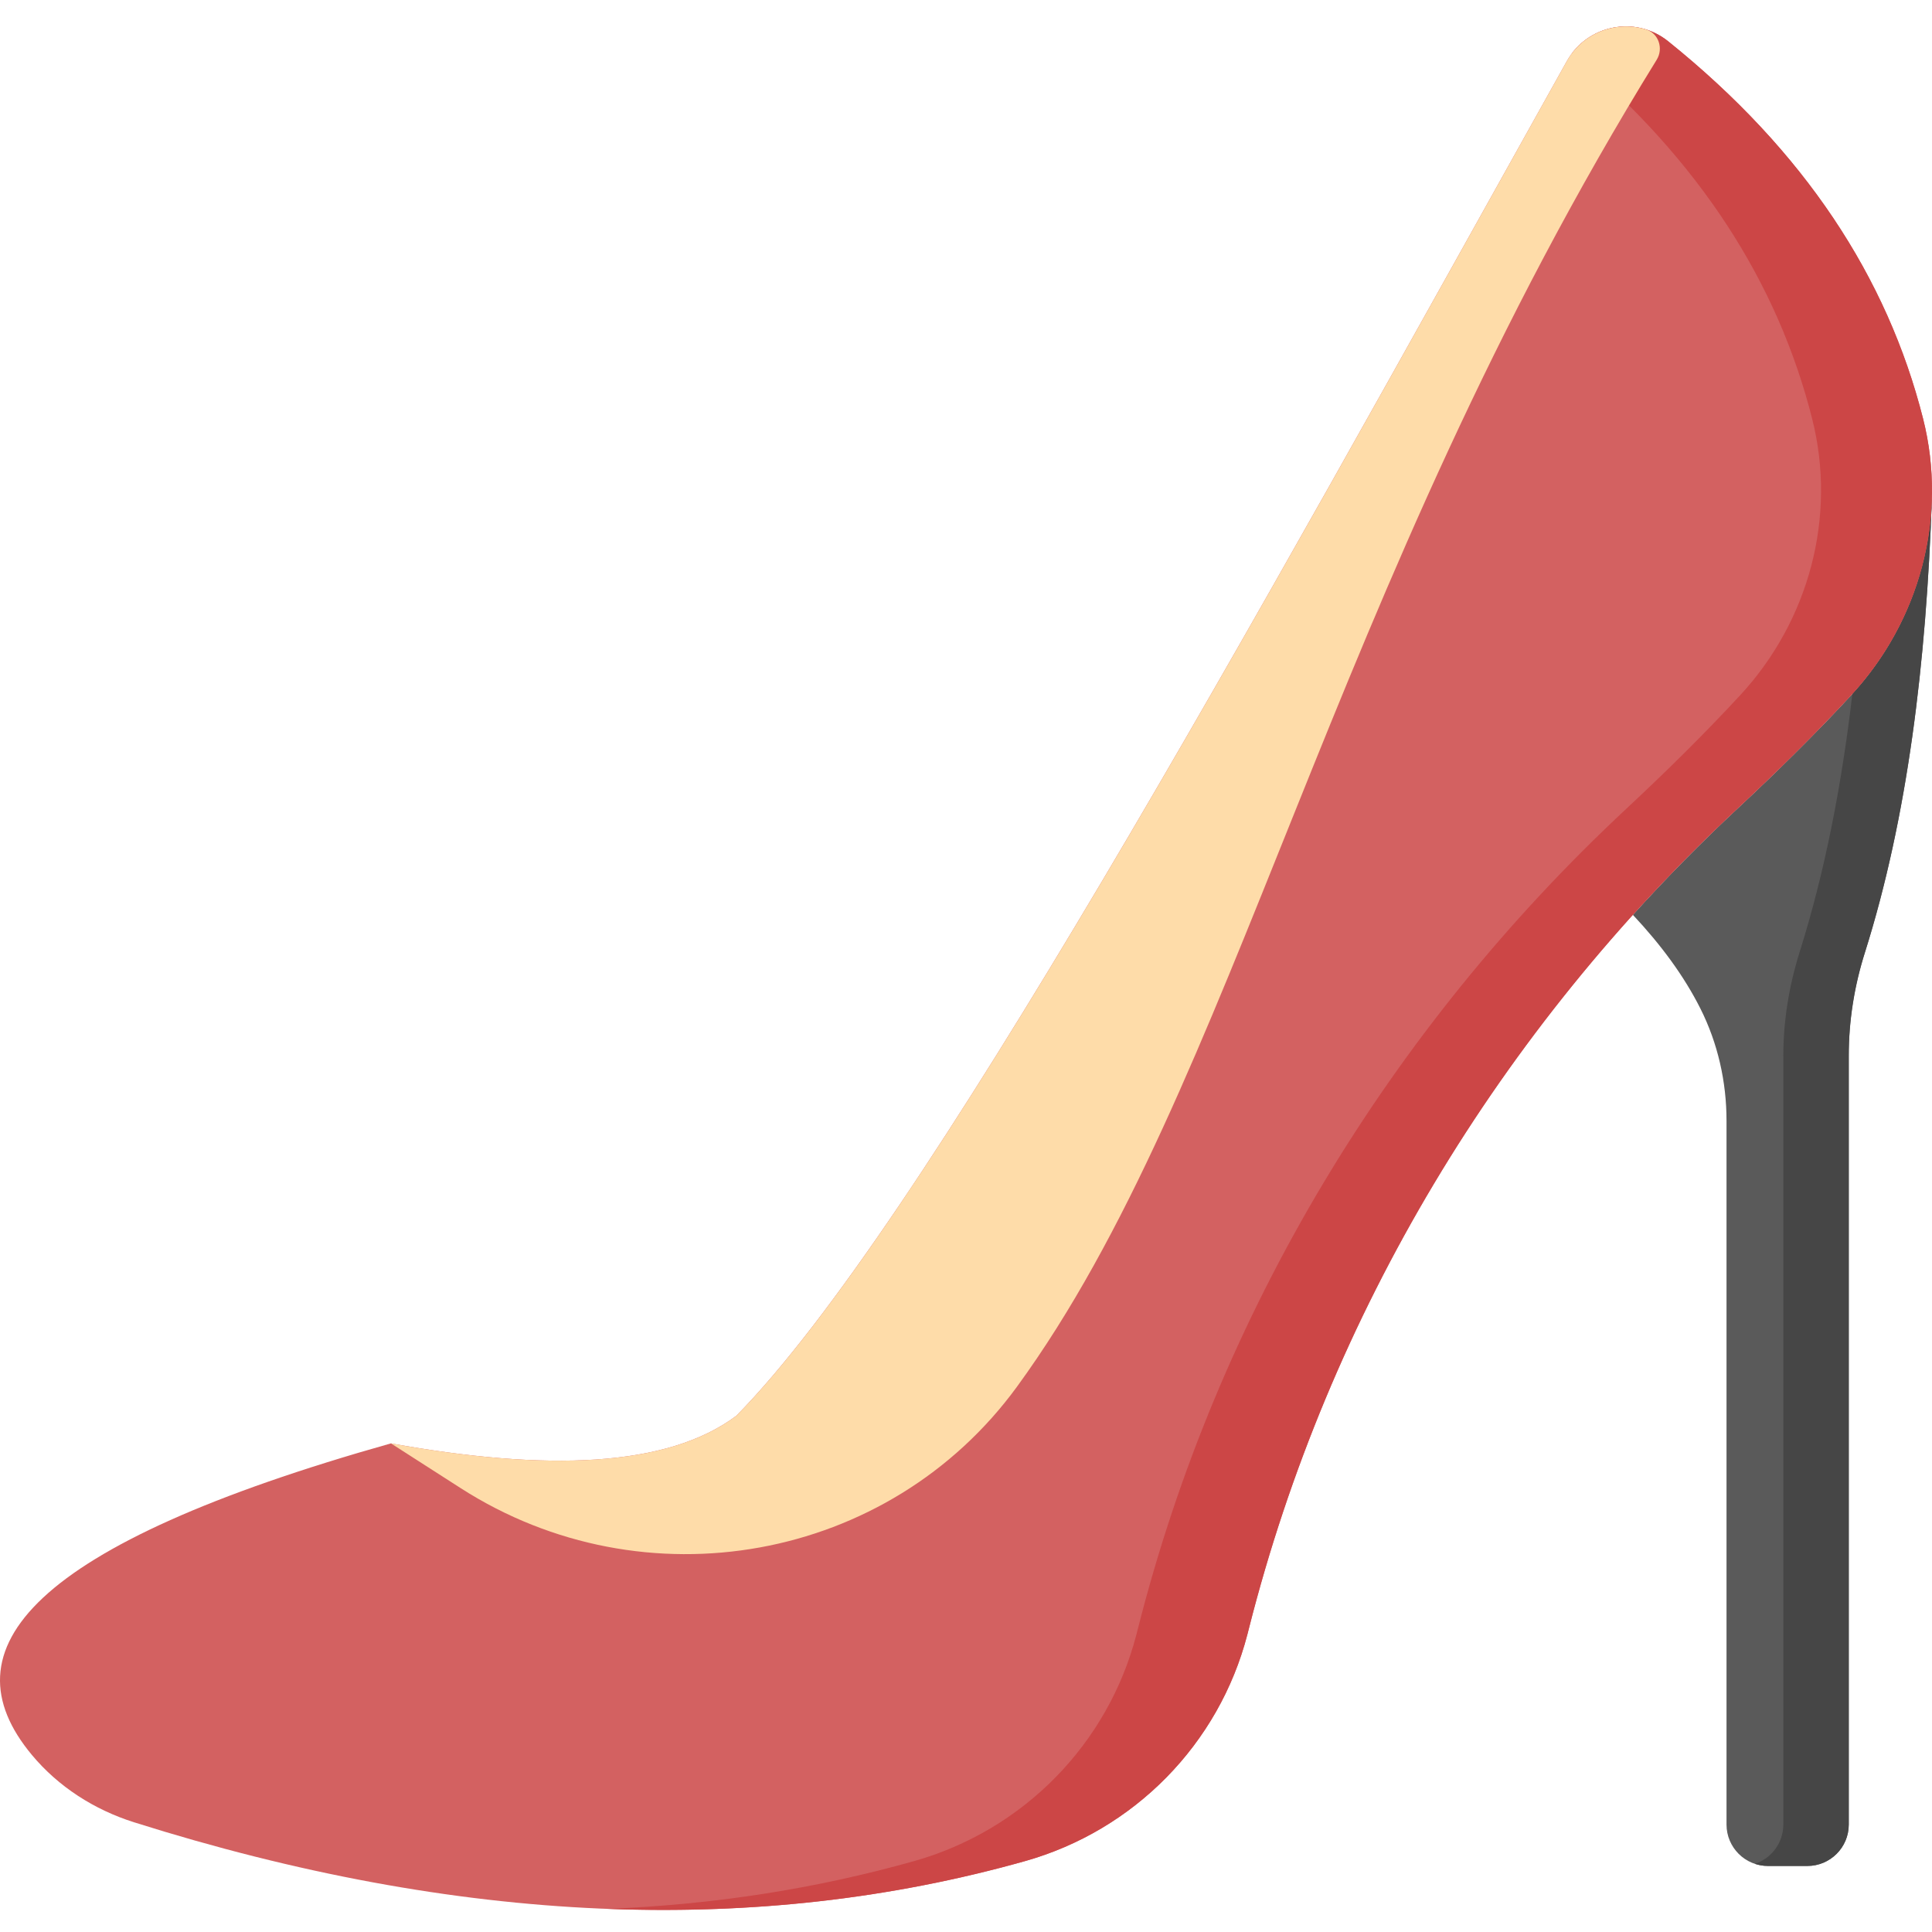
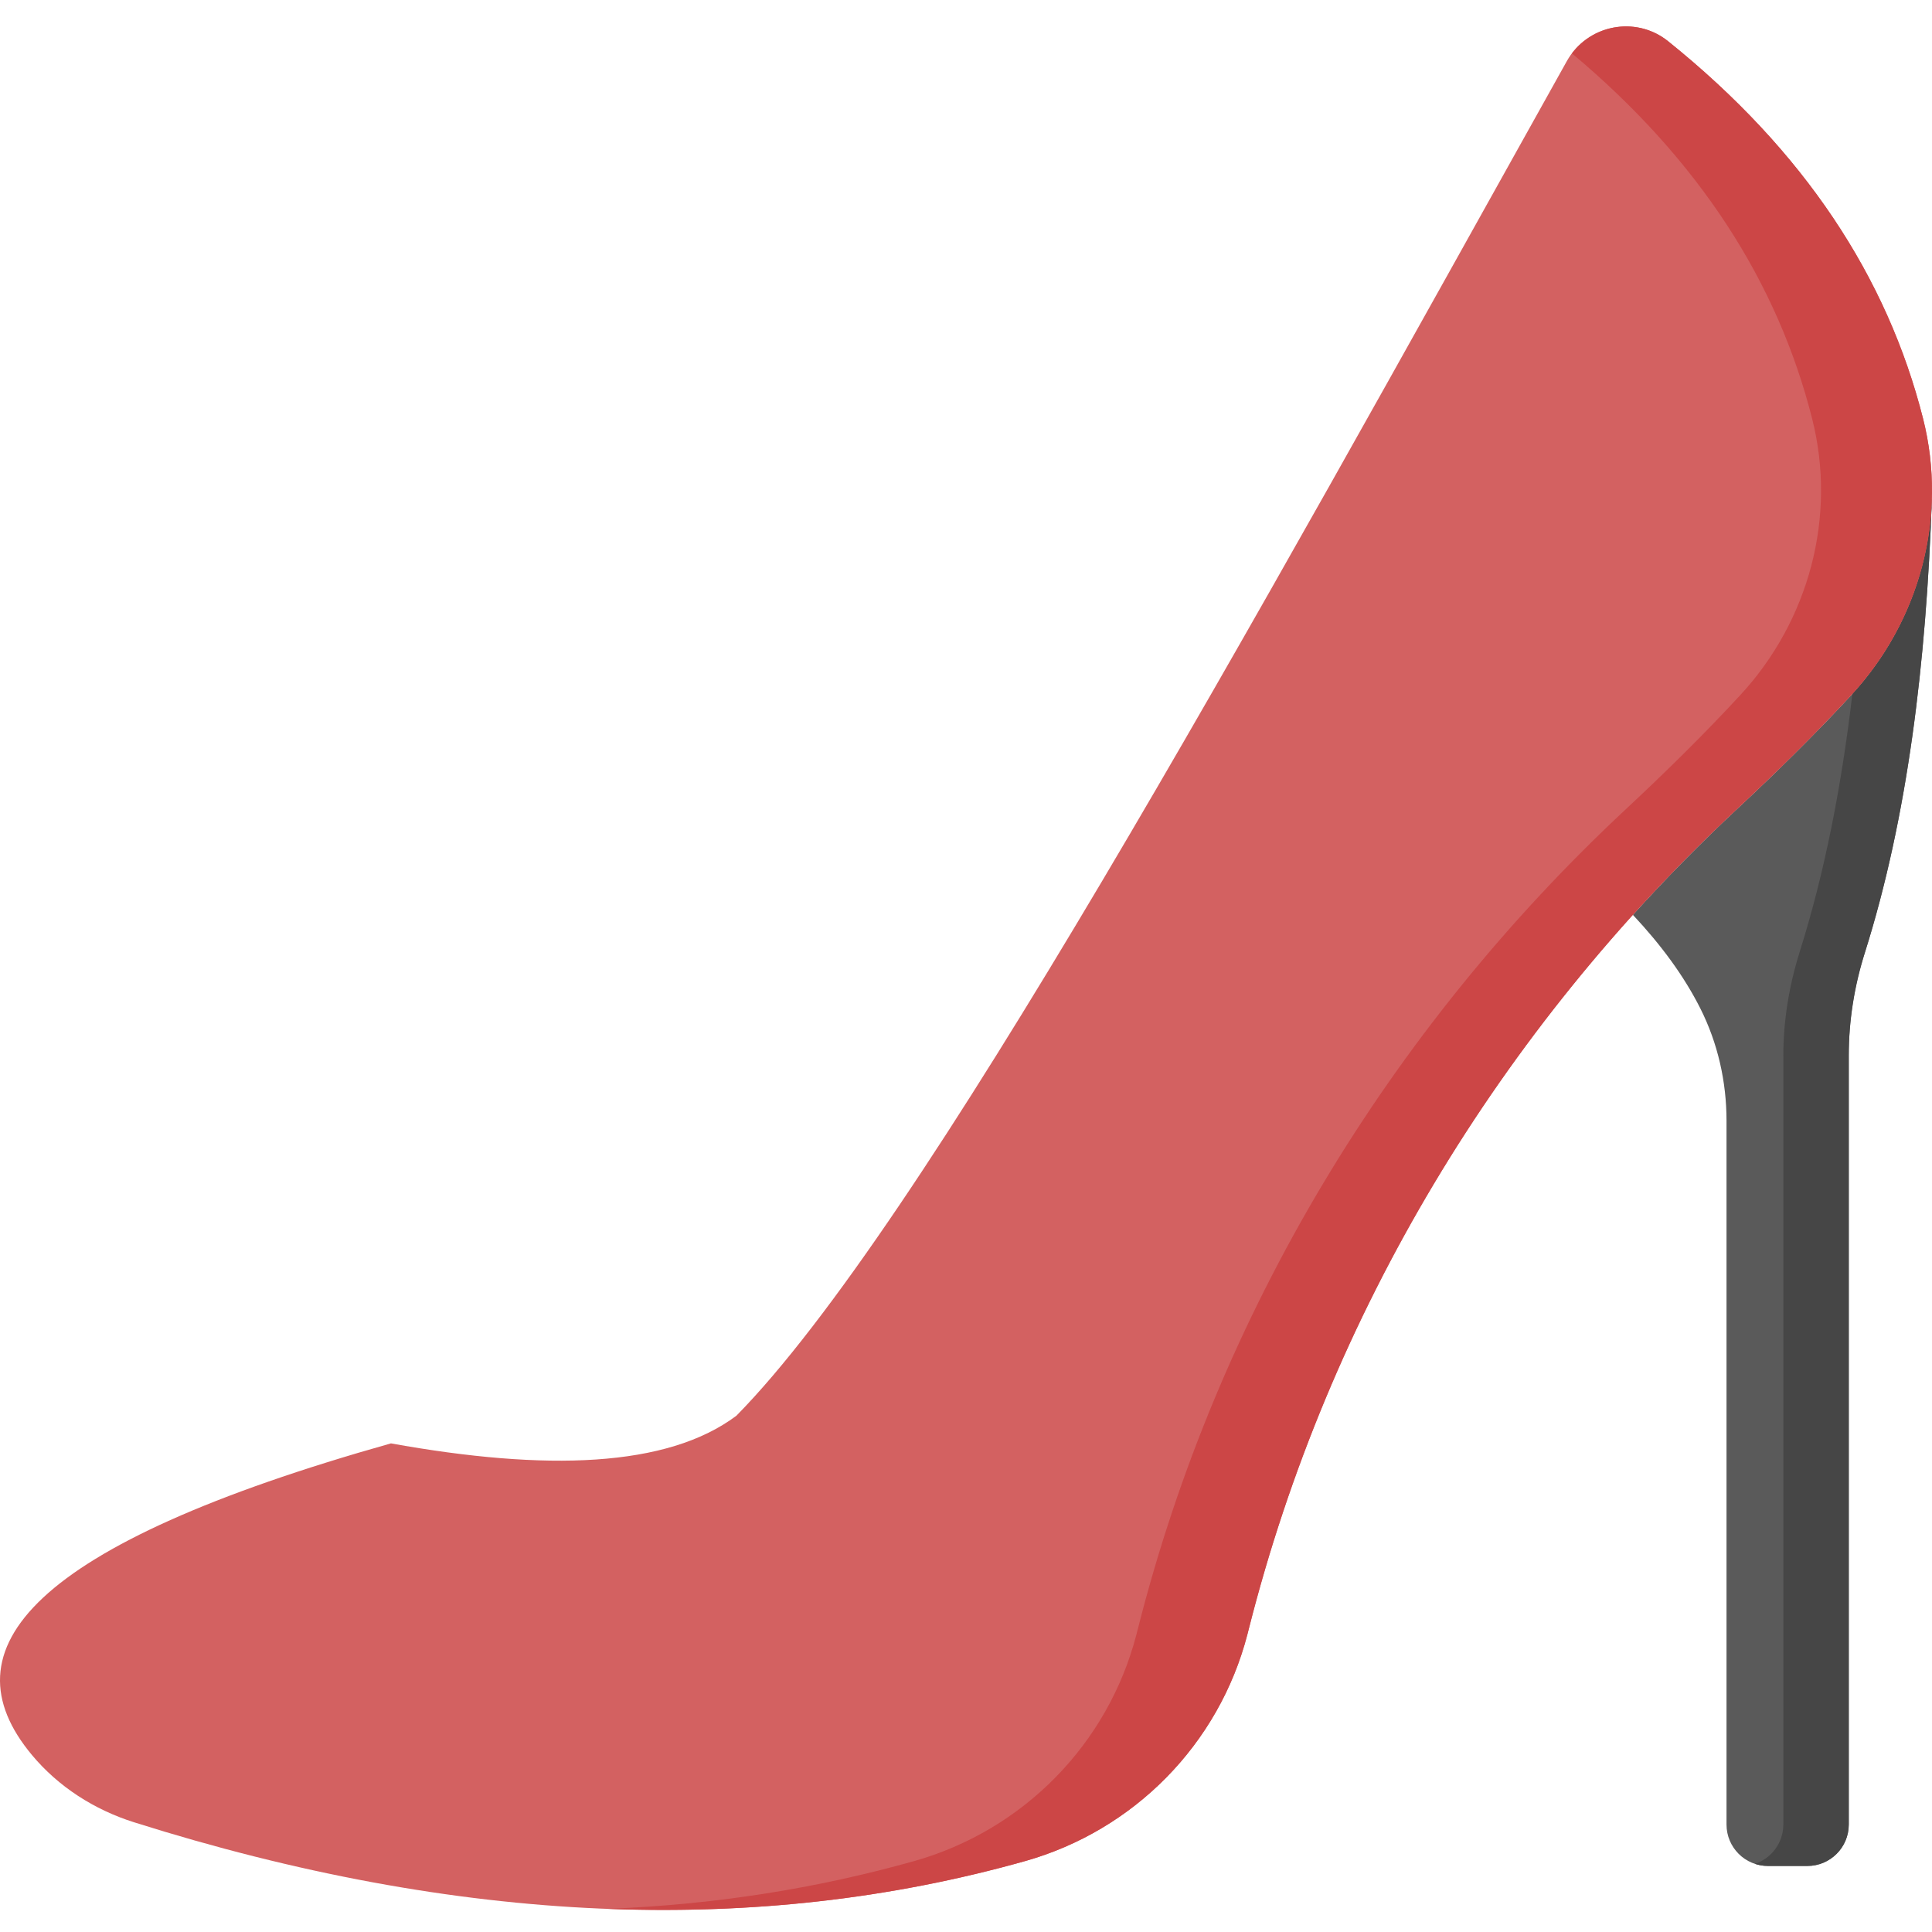
<svg xmlns="http://www.w3.org/2000/svg" height="512pt" viewBox="0 -7 512 512" width="512pt">
  <path d="m511.906 125.32c-.578 19.051-8.062 37.57-21.328 51.91-9.531 10.309-19.656 20.277-30.125 30.043-9.664 9.008-18.91 18.41-27.723 28.172 7.461 7.949 13.535 16.184 17.867 24.781 4.652 9.227 6.949 19.461 6.949 29.797v186.504c0 6.059 4.914 10.969 10.969 10.969h10.457c6.059 0 10.969-4.914 10.969-10.969v-203.746c0-9.102 1.355-18.156 4.113-26.828 11.473-36.117 16.406-77.121 17.91-120.688zm0 0" fill="#5a5a5a" />
  <path d="m511.906 125.32c-.574 18.891-7.945 37.254-21.004 51.543-2.828 24.141-7.262 47.078-13.949 68.332-2.809 8.934-4.352 18.219-4.352 27.586v203.746c0 4.855-3.156 8.965-7.527 10.41 1.082.359 2.238.559 3.441.559h10.457c6.059 0 10.969-4.91 10.969-10.969v-203.746c0-9.367 1.539-18.652 4.352-27.586 11.305-35.934 16.18-76.668 17.672-119.93zm0 0" fill="#464646" />
  <path d="m35.52 475.922c86.078 27.176 164.695 30.383 236.062 10.309 28.949-8.145 51.457-31 58.996-60.113.141-.543.277-1.09.418-1.637 21.145-83.355 66.555-158.566 129.457-217.207 10.473-9.766 20.594-19.734 30.125-30.043 18.219-19.699 25.645-47.277 19.055-73.293-9.477-37.426-31.414-70.941-67.547-99.996-8.637-6.945-21.461-4.414-26.863 5.262-84.191 150.852-170.945 309.078-220.078 358.984-18.352 13.754-50.434 14.738-91.543 7.324-95.613 26.961-118.469 54.555-95.164 82.551 7.047 8.469 16.578 14.543 27.082 17.859zm0 0" fill="#d36161" />
  <path d="m509.633 103.938c-9.477-37.426-31.414-70.941-67.547-99.996-7.984-6.422-19.535-4.73-25.504 3.207 33.816 28.309 54.52 60.73 63.648 96.789 6.586 26.016-.836 53.594-19.055 73.293-9.531 10.309-19.656 20.277-30.125 30.043-62.902 58.641-108.316 133.852-129.457 217.207-.137.547-.277 1.094-.418 1.637-7.535 29.113-30.047 51.969-58.996 60.113-26.074 7.332-53.117 11.547-81.137 12.633 38.613 1.465 75.457-2.766 110.539-12.633 28.949-8.145 51.461-31 58.996-60.113.141-.543.281-1.09.418-1.637 21.145-83.355 66.559-158.566 129.457-217.207 10.473-9.766 20.594-19.734 30.129-30.043 18.219-19.699 25.641-47.277 19.051-73.293zm0 0" fill="#cc4646" />
-   <path d="m269.543 360.445c57.883-79.414 82.27-210.426 169.504-351.617 1.828-2.961.52-6.973-2.797-8.012-7.82-2.453-16.75.727-21.027 8.387-84.195 150.855-170.945 309.078-220.078 358.984-18.352 13.754-50.434 14.738-91.543 7.324l18.512 11.879c48.586 31.172 113.43 19.703 147.43-26.945zm0 0" fill="#fedca9" />
</svg>